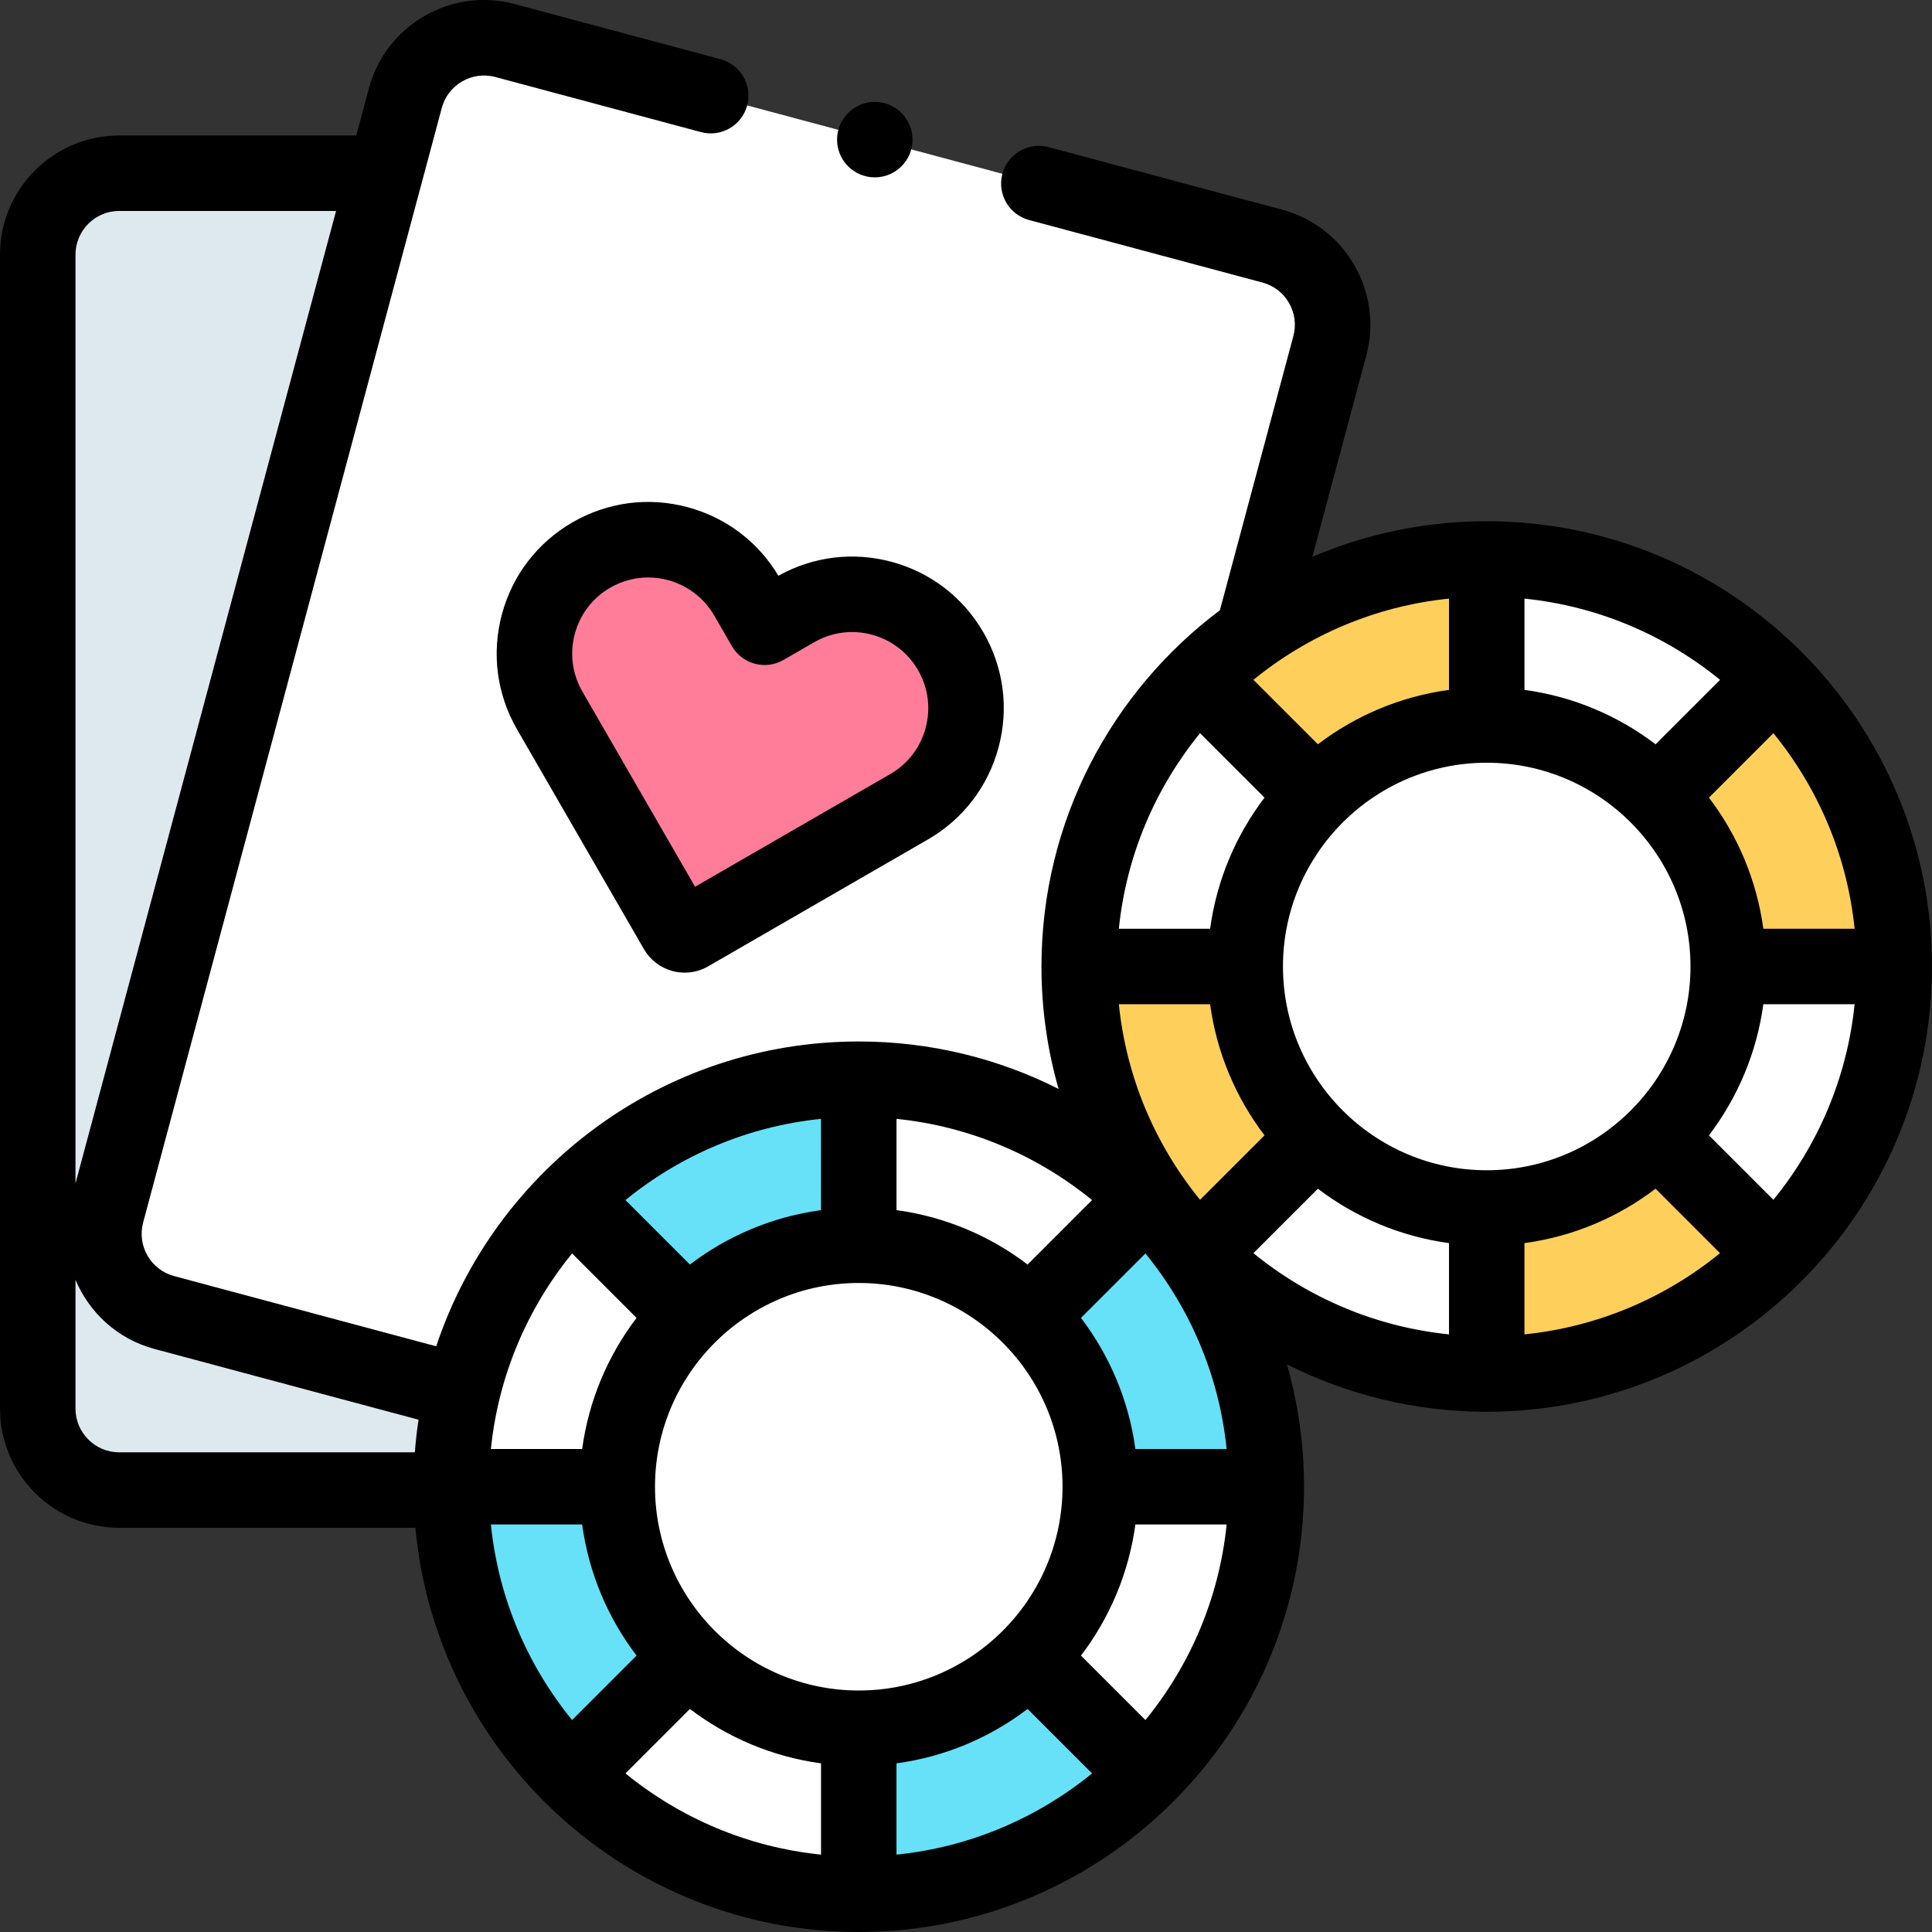
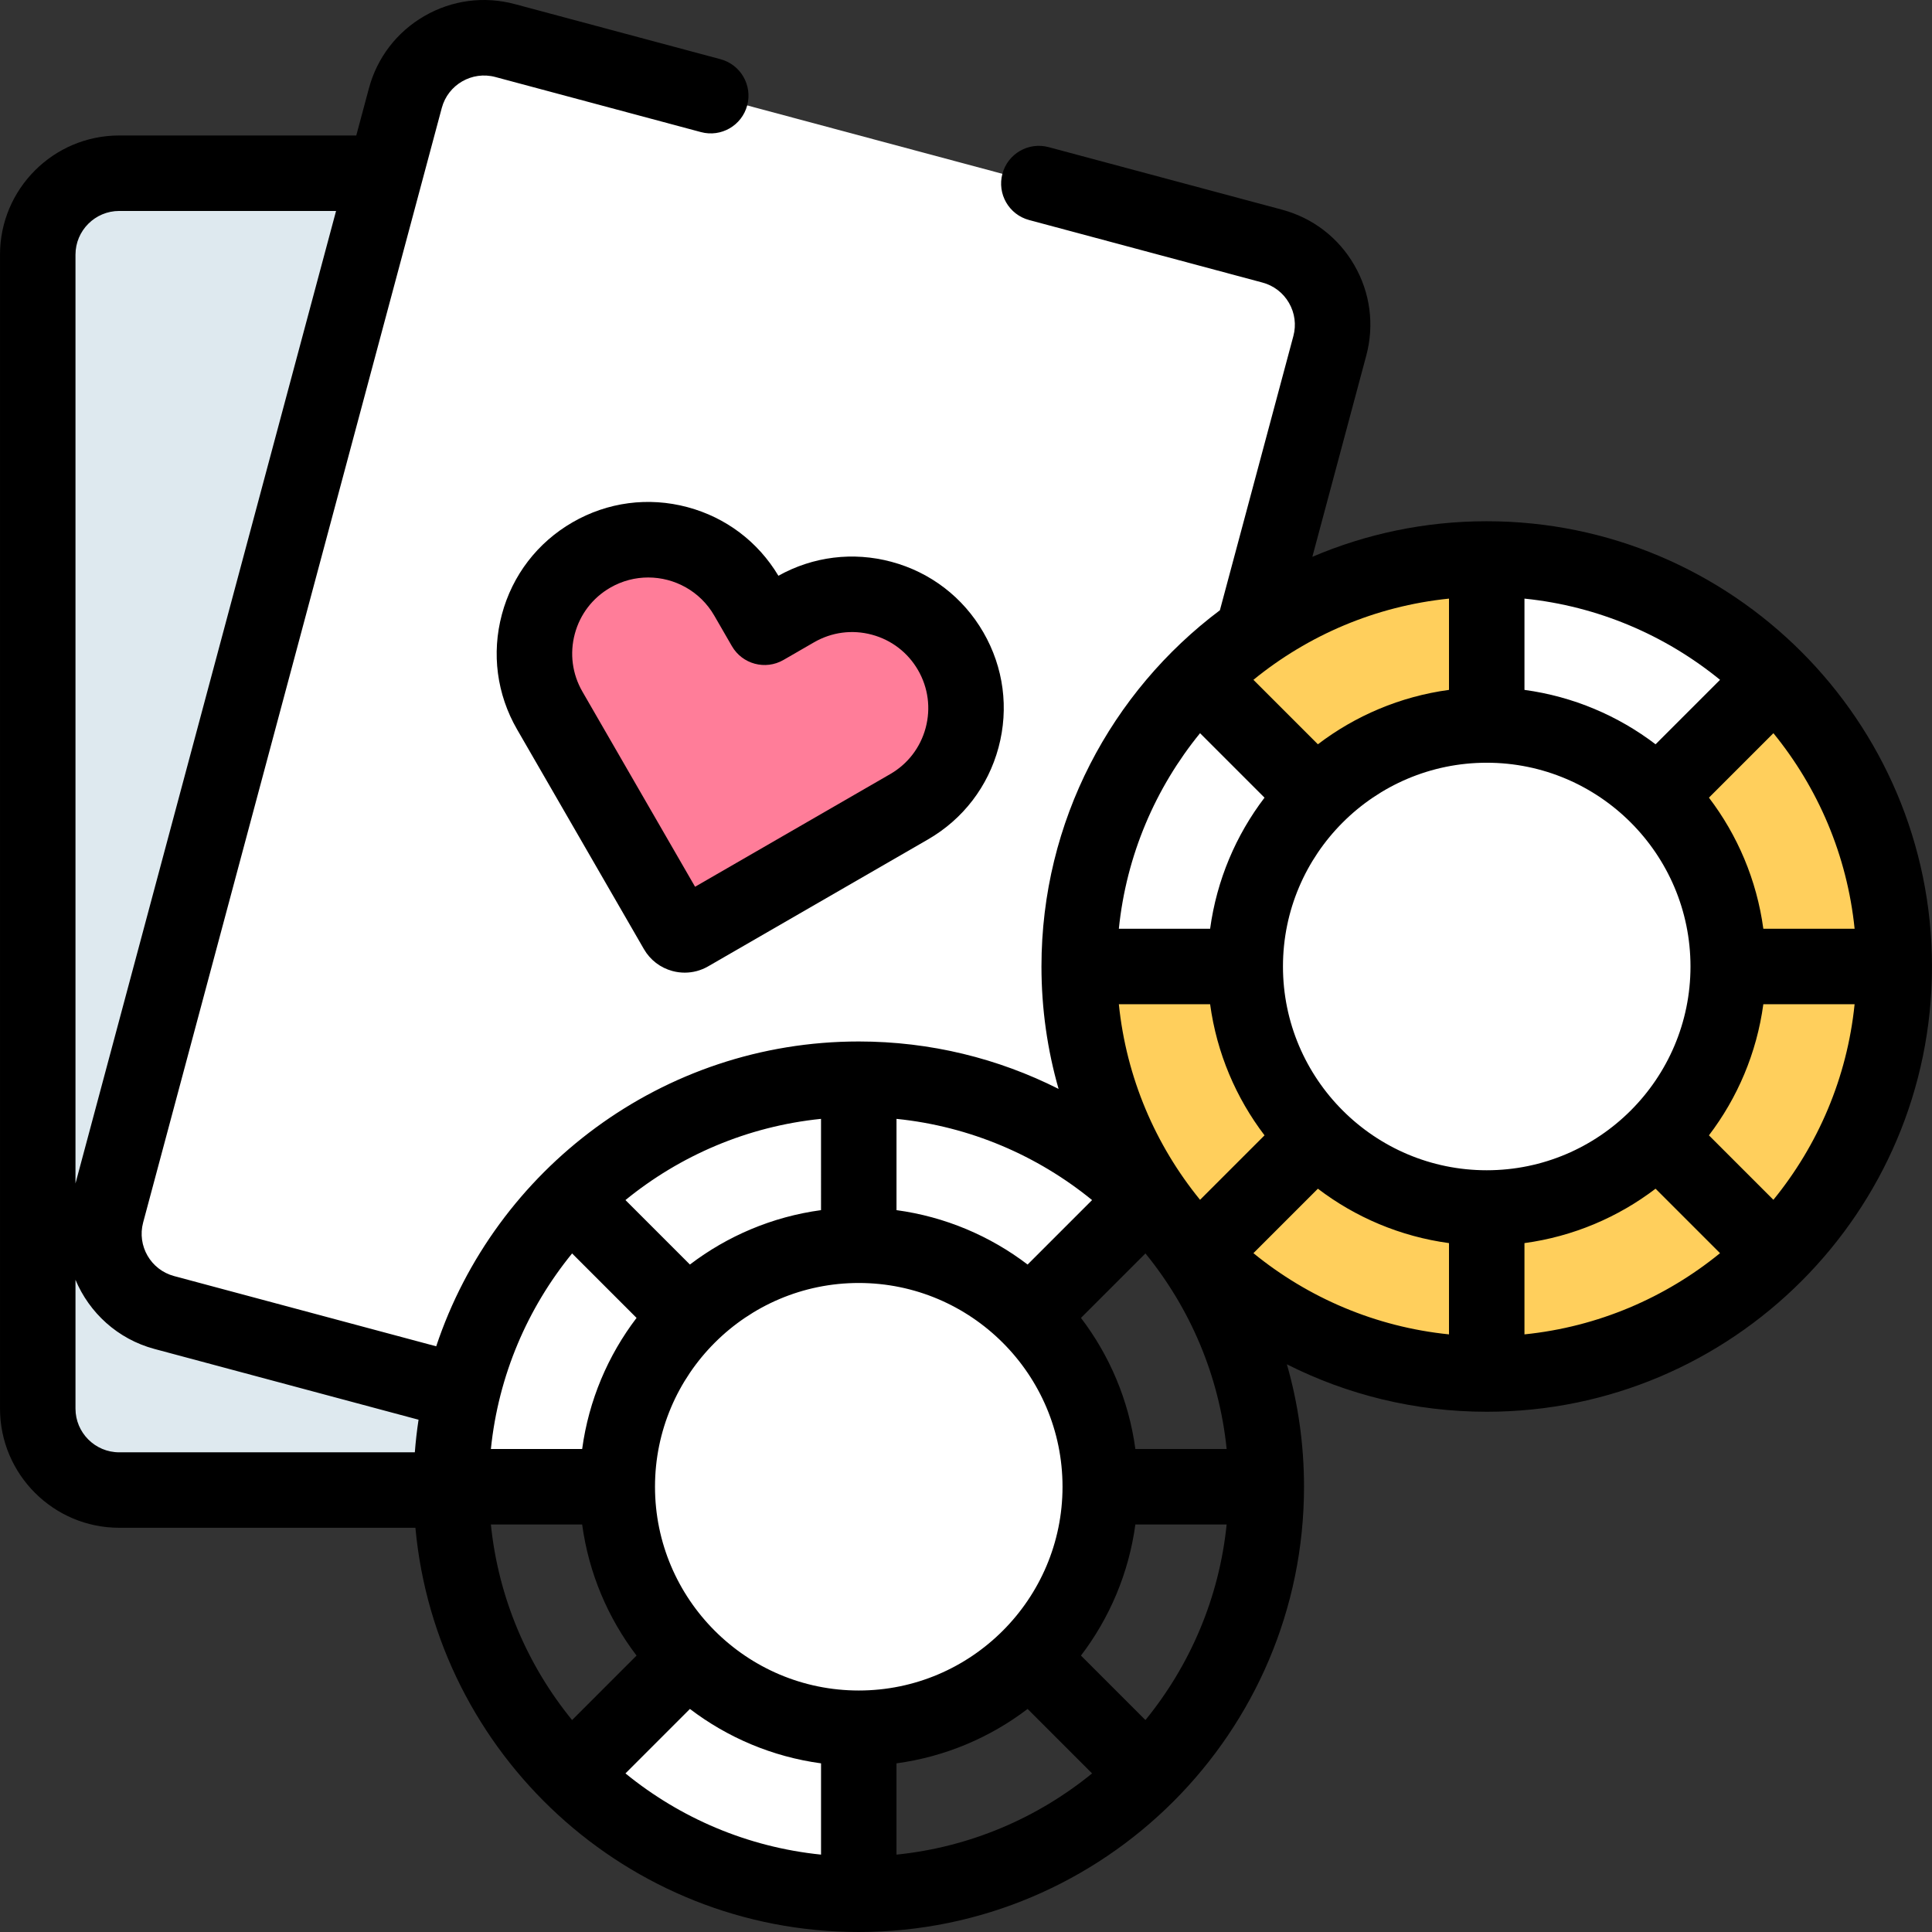
<svg xmlns="http://www.w3.org/2000/svg" id="Capa_1" enable-background="new 0 0 512.009 512.009" height="512" viewBox="0 0 512.009 512.009" width="512">
  <rect x="0" y="0" width="512.009" height="512.009" fill="#333333" stroke="none" />
  <g>
    <g>
      <g>
        <g>
          <path d="m242.057 394.884h-210.466c-11.922 0-21.586-9.664-21.586-21.586v-305.806c0-11.922 9.665-21.586 21.586-21.586h210.466c11.922 0 21.586 9.665 21.586 21.586v305.806c0 11.922-9.664 21.586-21.586 21.586z" fill="#dee9ef" />
        </g>
      </g>
      <g>
        <g>
          <path d="m246.834 402.309-203.295-54.472c-11.516-3.086-18.349-14.922-15.264-26.438l79.148-295.385c3.086-11.516 14.922-18.349 26.438-15.264l203.295 54.473c11.516 3.086 18.349 14.922 15.264 26.438l-79.148 295.385c-3.086 11.515-14.923 18.349-26.438 15.263z" fill="#fff" />
        </g>
      </g>
    </g>
    <g>
      <g>
        <circle cx="394.004" cy="256.136" fill="#ffcf5c" r="108" />
      </g>
      <g>
        <path d="m441.812 208.328 28.56-28.56c-19.544-19.544-46.544-31.632-76.367-31.632v40.39c18.669 0 35.572 7.568 47.807 19.802z" fill="#fff" />
      </g>
      <g>
-         <path d="m346.197 303.943-28.56 28.56c19.544 19.544 46.544 31.632 76.368 31.632v-40.39c-18.67 0-35.573-7.567-47.808-19.802z" fill="#fff" />
-       </g>
+         </g>
      <g>
-         <path d="m441.812 303.943 28.56 28.56c19.544-19.544 31.632-46.544 31.632-76.368h-40.39c0 18.671-7.567 35.573-19.802 47.808z" fill="#fff" />
-       </g>
+         </g>
      <g>
        <path d="m346.197 208.328-28.56-28.56c-19.544 19.544-31.632 46.544-31.632 76.368h40.39c0-18.67 7.567-35.573 19.802-47.808z" fill="#fff" />
      </g>
      <g>
        <circle cx="394.004" cy="256.136" fill="#fff" r="64" />
      </g>
    </g>
    <g>
      <g>
-         <circle cx="227.585" cy="394.009" fill="#66e1f8" r="108" />
-       </g>
+         </g>
      <g>
        <path d="m275.392 346.201 28.56-28.56c-19.544-19.544-46.544-31.632-76.367-31.632v40.39c18.67 0 35.572 7.568 47.807 19.802z" fill="#fff" />
      </g>
      <g>
        <path d="m179.778 441.816-28.56 28.56c19.544 19.544 46.544 31.632 76.368 31.632v-40.39c-18.671.001-35.573-7.567-47.808-19.802z" fill="#fff" />
      </g>
      <g>
-         <path d="m275.392 441.816 28.56 28.56c19.544-19.544 31.632-46.544 31.632-76.368h-40.39c.001 18.671-7.567 35.573-19.802 47.808z" fill="#fff" />
-       </g>
+         </g>
      <g>
        <path d="m179.778 346.201-28.56-28.56c-19.544 19.544-31.632 46.544-31.632 76.367h40.39c-.001-18.669 7.567-35.572 19.802-47.807z" fill="#fff" />
      </g>
      <g>
        <circle cx="227.585" cy="394.009" fill="#fff" r="64" />
      </g>
    </g>
    <g>
      <path d="m251.957 172.598c-8.331-14.43-26.783-19.374-41.213-11.043l-8.116 4.686-4.686-8.116c-8.331-14.43-26.783-19.374-41.213-11.043-14.43 8.331-19.374 26.783-11.043 41.213l33.619 58.23c.683 1.183 2.196 1.588 3.379.905l58.23-33.619c14.43-8.331 19.375-26.783 11.043-41.213z" fill="#ff7d99" />
    </g>
    <g>
      <path d="m394.004 138.136c-16.392 0-32.012 3.363-46.212 9.43l14.287-53.317c2.184-8.15 1.063-16.662-3.155-23.969-4.219-7.308-11.03-12.534-19.18-14.717l-61.846-16.572c-5.33-1.431-10.817 1.737-12.247 7.071s1.736 10.817 7.071 12.247l61.846 16.572c2.989.801 5.487 2.718 7.035 5.398 1.547 2.68 1.958 5.802 1.157 8.792l-19.468 72.656c-28.693 21.545-47.288 55.845-47.288 94.407 0 11.248 1.584 22.132 4.537 32.444-15.935-8.037-33.925-12.571-52.956-12.571-52.067 0-96.36 33.899-111.982 80.785l-69.476-18.616c-6.171-1.653-9.847-8.02-8.193-14.19l79.148-295.385c1.654-6.171 8.014-9.845 14.19-8.193l54.5 14.603c5.34 1.433 10.817-1.737 12.247-7.071s-1.736-10.817-7.071-12.247l-54.498-14.602c-8.152-2.186-16.663-1.063-23.969 3.155-7.307 4.219-12.533 11.029-14.717 19.18l-3.344 12.48h-62.83c-17.417 0-31.586 14.169-31.586 31.586v305.806c0 17.417 14.169 31.586 31.586 31.586h78.501c5.508 59.986 56.095 107.125 117.494 107.125 65.065 0 118-52.935 118-118 0-11.248-1.584-22.132-4.537-32.444 15.935 8.037 33.925 12.571 52.956 12.571 65.065 0 118-52.935 118-118s-52.934-118-118-118zm75.973 179.83-17.085-17.084c7.56-9.925 12.661-21.809 14.418-34.746h24.188c-1.989 19.533-9.742 37.385-21.521 51.83zm-166.419 137.873-17.085-17.085c7.56-9.925 12.661-21.809 14.418-34.746h24.188c-1.989 19.534-9.742 37.386-21.521 51.831zm-173.466-51.83h24.188c1.756 12.937 6.858 24.82 14.417 34.745l-17.084 17.085c-11.779-14.446-19.532-32.297-21.521-51.83zm21.521-71.83 17.084 17.085c-7.56 9.925-12.661 21.809-14.417 34.745h-24.188c1.989-19.533 9.742-37.384 21.521-51.83zm75.972 115.83c-29.775 0-54-24.225-54-54s24.225-54 54-54 54 24.225 54 54-24.224 54-54 54zm44.746-112.888c-9.925-7.56-21.809-12.661-34.745-14.417v-24.188c19.533 1.989 37.384 9.742 51.83 21.521zm-54.746-14.418c-12.937 1.756-24.821 6.858-34.746 14.418l-17.084-17.085c14.446-11.779 32.297-19.532 51.83-21.521zm-34.745 132.193c9.925 7.56 21.809 12.662 34.746 14.418v24.188c-19.533-1.989-37.385-9.742-51.83-21.521zm54.745 14.418c12.937-1.756 24.82-6.858 34.745-14.417l17.084 17.085c-14.446 11.779-32.297 19.532-51.83 21.521v-24.189zm63.306-83.305c-1.756-12.937-6.858-24.82-14.418-34.746l17.085-17.085c11.779 14.446 19.532 32.297 21.521 51.831zm17.14-189.703 17.085 17.084c-7.56 9.925-12.661 21.809-14.418 34.746h-24.188c1.99-19.533 9.743-37.385 21.521-51.83zm75.973 115.83c-29.775 0-54-24.225-54-54s24.225-54 54-54 54 24.225 54 54-24.224 54-54 54zm44.746-112.888c-9.925-7.56-21.809-12.661-34.745-14.417v-24.188c19.533 1.989 37.385 9.742 51.83 21.521zm-54.746-14.418c-12.937 1.756-24.82 6.858-34.745 14.417l-17.085-17.084c14.446-11.779 32.297-19.532 51.83-21.521zm-63.305 83.306c1.756 12.937 6.858 24.82 14.418 34.746l-17.085 17.084c-11.779-14.445-19.532-32.297-21.521-51.83zm28.56 48.888c9.925 7.56 21.809 12.661 34.745 14.417v24.188c-19.533-1.989-37.385-9.742-51.83-21.521zm54.745 14.417c12.937-1.756 24.82-6.858 34.745-14.417l17.085 17.084c-14.446 11.779-32.297 19.532-51.83 21.521zm63.306-83.305c-1.756-12.937-6.858-24.82-14.418-34.746l17.085-17.084c11.779 14.445 19.532 32.297 21.521 51.83zm-435.72-190.23h57.471l-69.057 257.723v-246.137c0-6.388 5.198-11.586 11.586-11.586zm-11.586 317.392v-34.134c3.653 8.708 11.14 15.705 20.946 18.332l69.971 18.749c-.432 2.848-.763 5.729-.987 8.639h-78.344c-6.388 0-11.586-5.197-11.586-11.586z" />
      <path d="m151.729 138.421c-9.292 5.364-15.939 14.027-18.717 24.392-2.776 10.364-1.352 21.189 4.014 30.481l33.617 58.227c1.665 2.888 4.356 4.953 7.576 5.816 1.075.288 2.166.43 3.249.43 2.162 0 4.296-.567 6.216-1.677l58.23-33.619c9.292-5.364 15.938-14.027 18.716-24.392s1.353-21.189-4.013-30.481c-5.364-9.292-14.027-15.939-24.392-18.717-10.164-2.723-20.771-1.406-29.939 3.706-5.386-9.012-13.912-15.455-24.076-18.179-10.366-2.78-21.189-1.352-30.481 4.013zm37.553 24.704 4.687 8.116c2.762 4.78 8.875 6.42 13.66 3.659l8.116-4.686c4.666-2.693 10.1-3.411 15.306-2.015 5.204 1.394 9.553 4.731 12.247 9.397 2.693 4.666 3.409 10.102 2.015 15.306s-4.731 9.554-9.397 12.247l-51.712 29.855-29.856-51.712c-2.693-4.666-3.409-10.102-2.015-15.306s4.731-9.553 9.397-12.247c3.169-1.829 6.631-2.698 10.051-2.698 6.974.002 13.769 3.62 17.501 10.084z" />
-       <circle cx="231.834" cy="37.002" r="10" />
    </g>
  </g>
</svg>